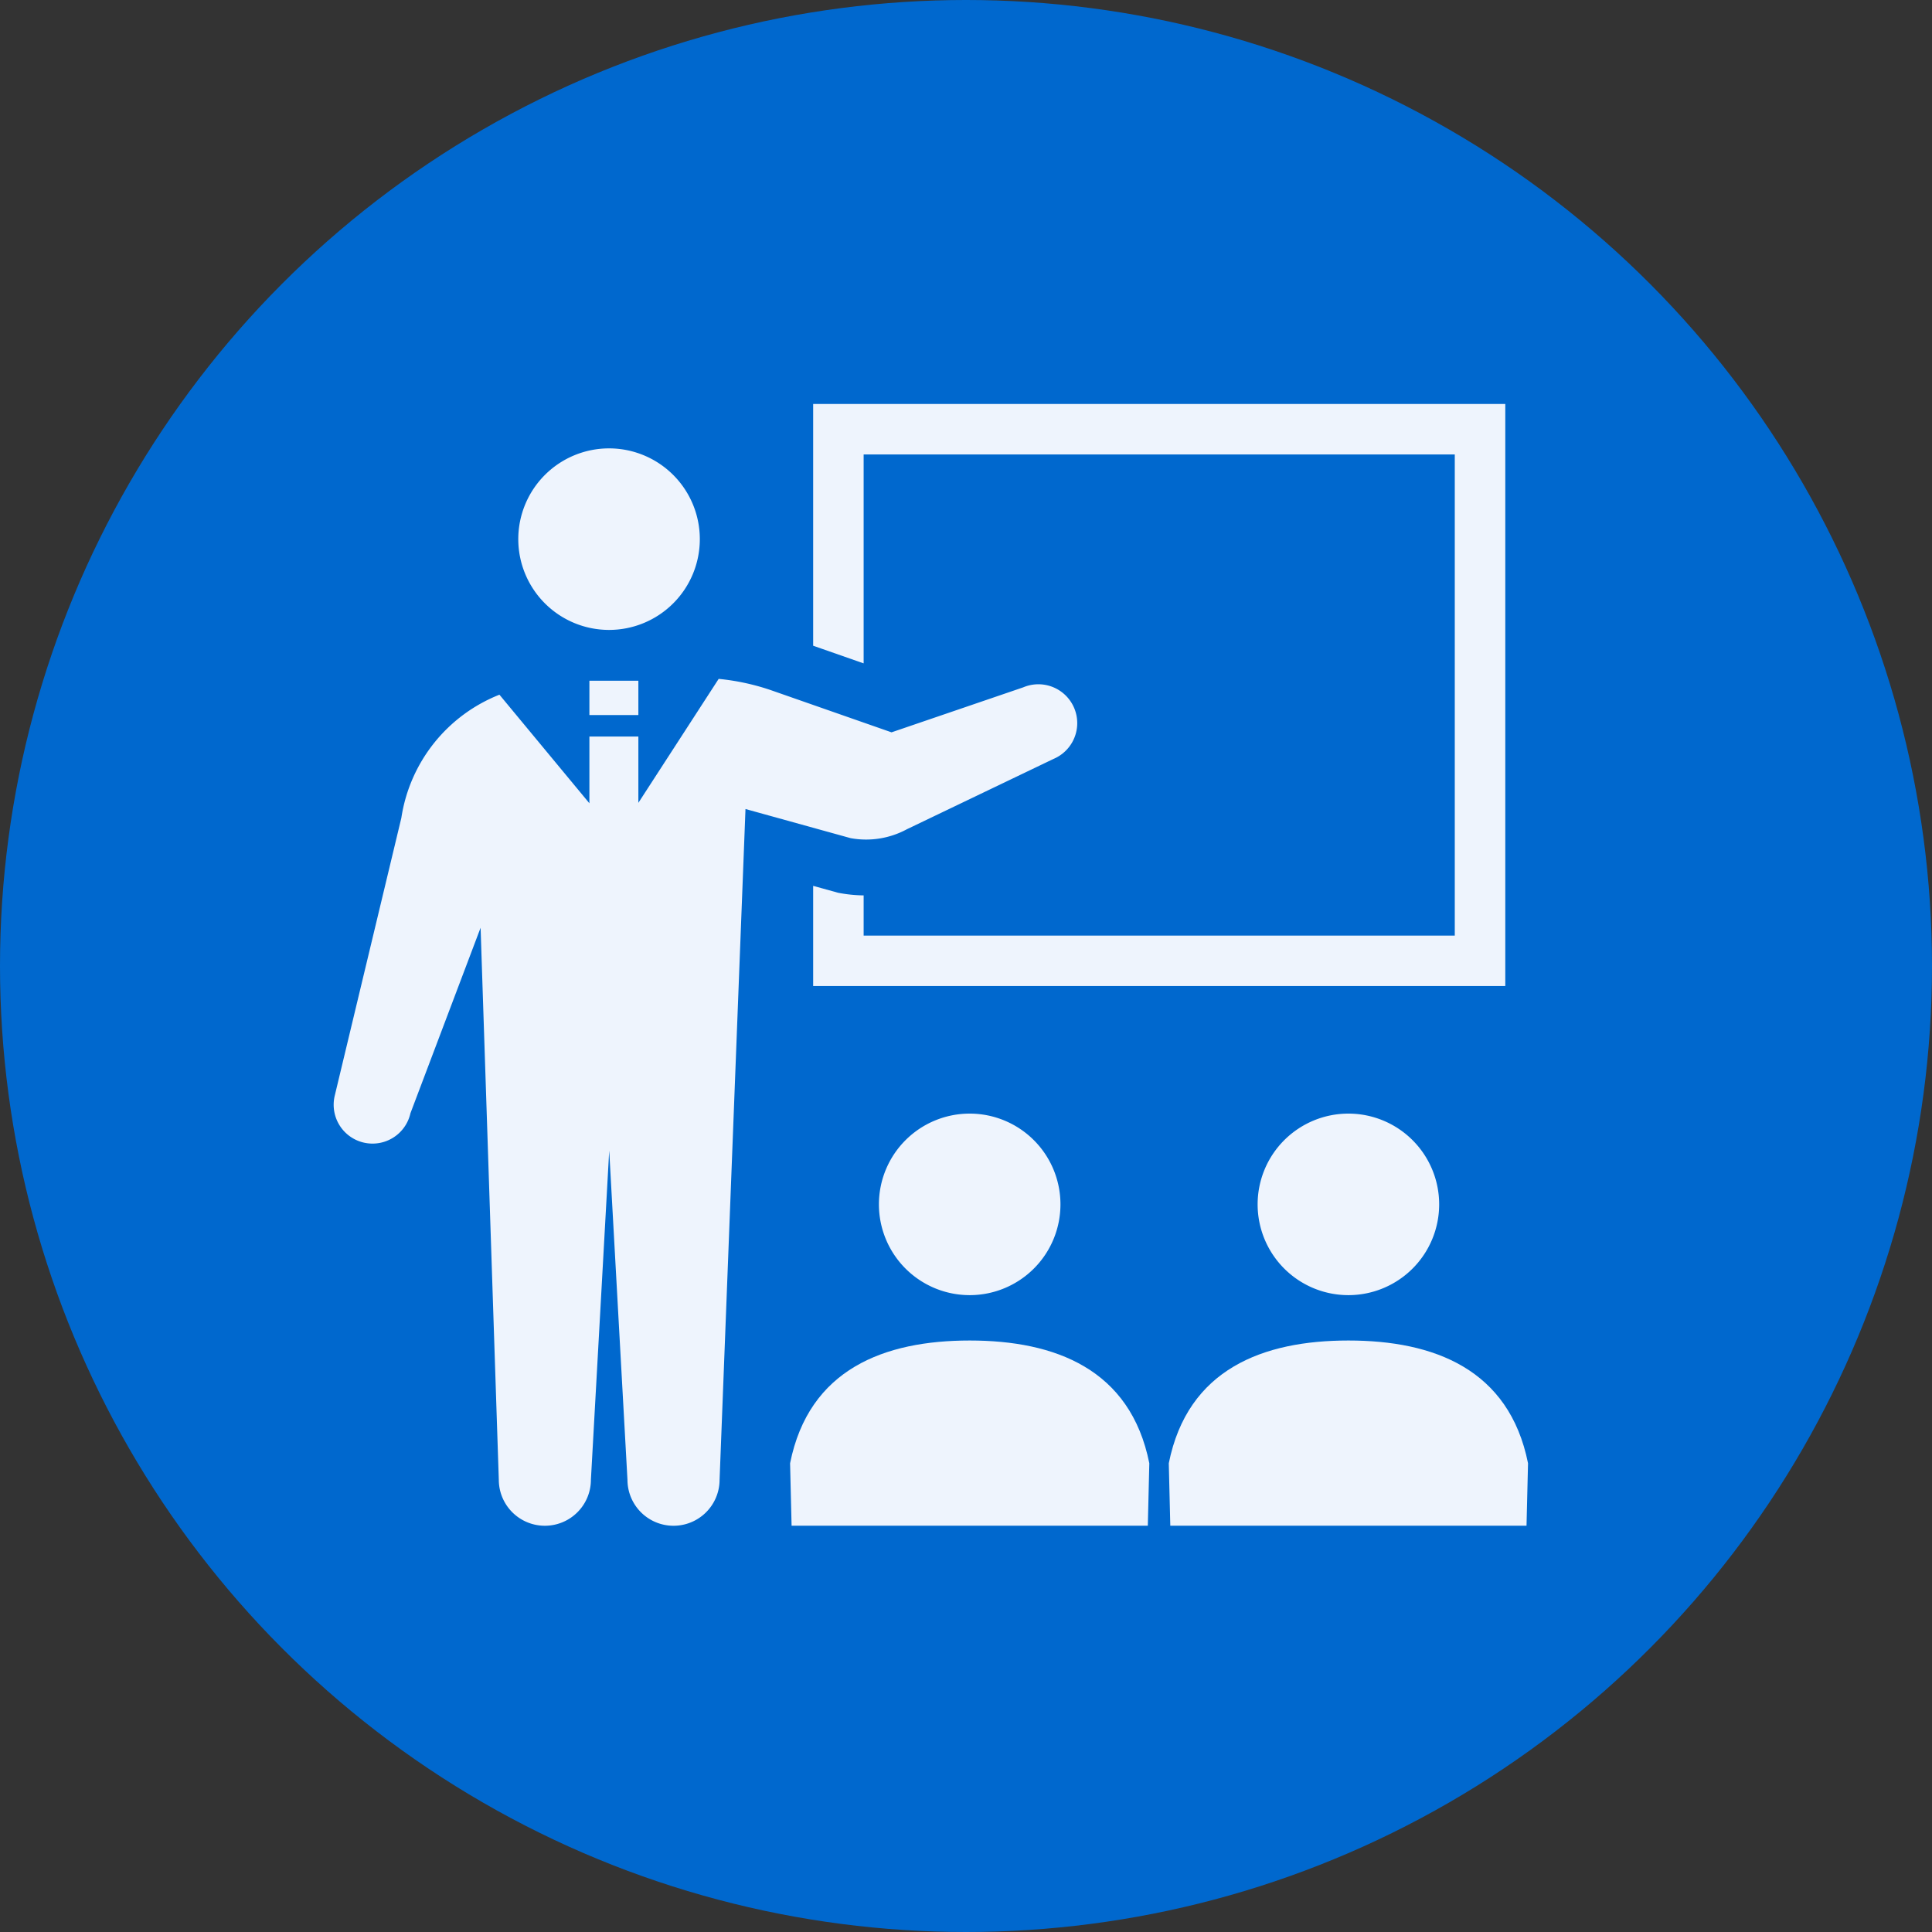
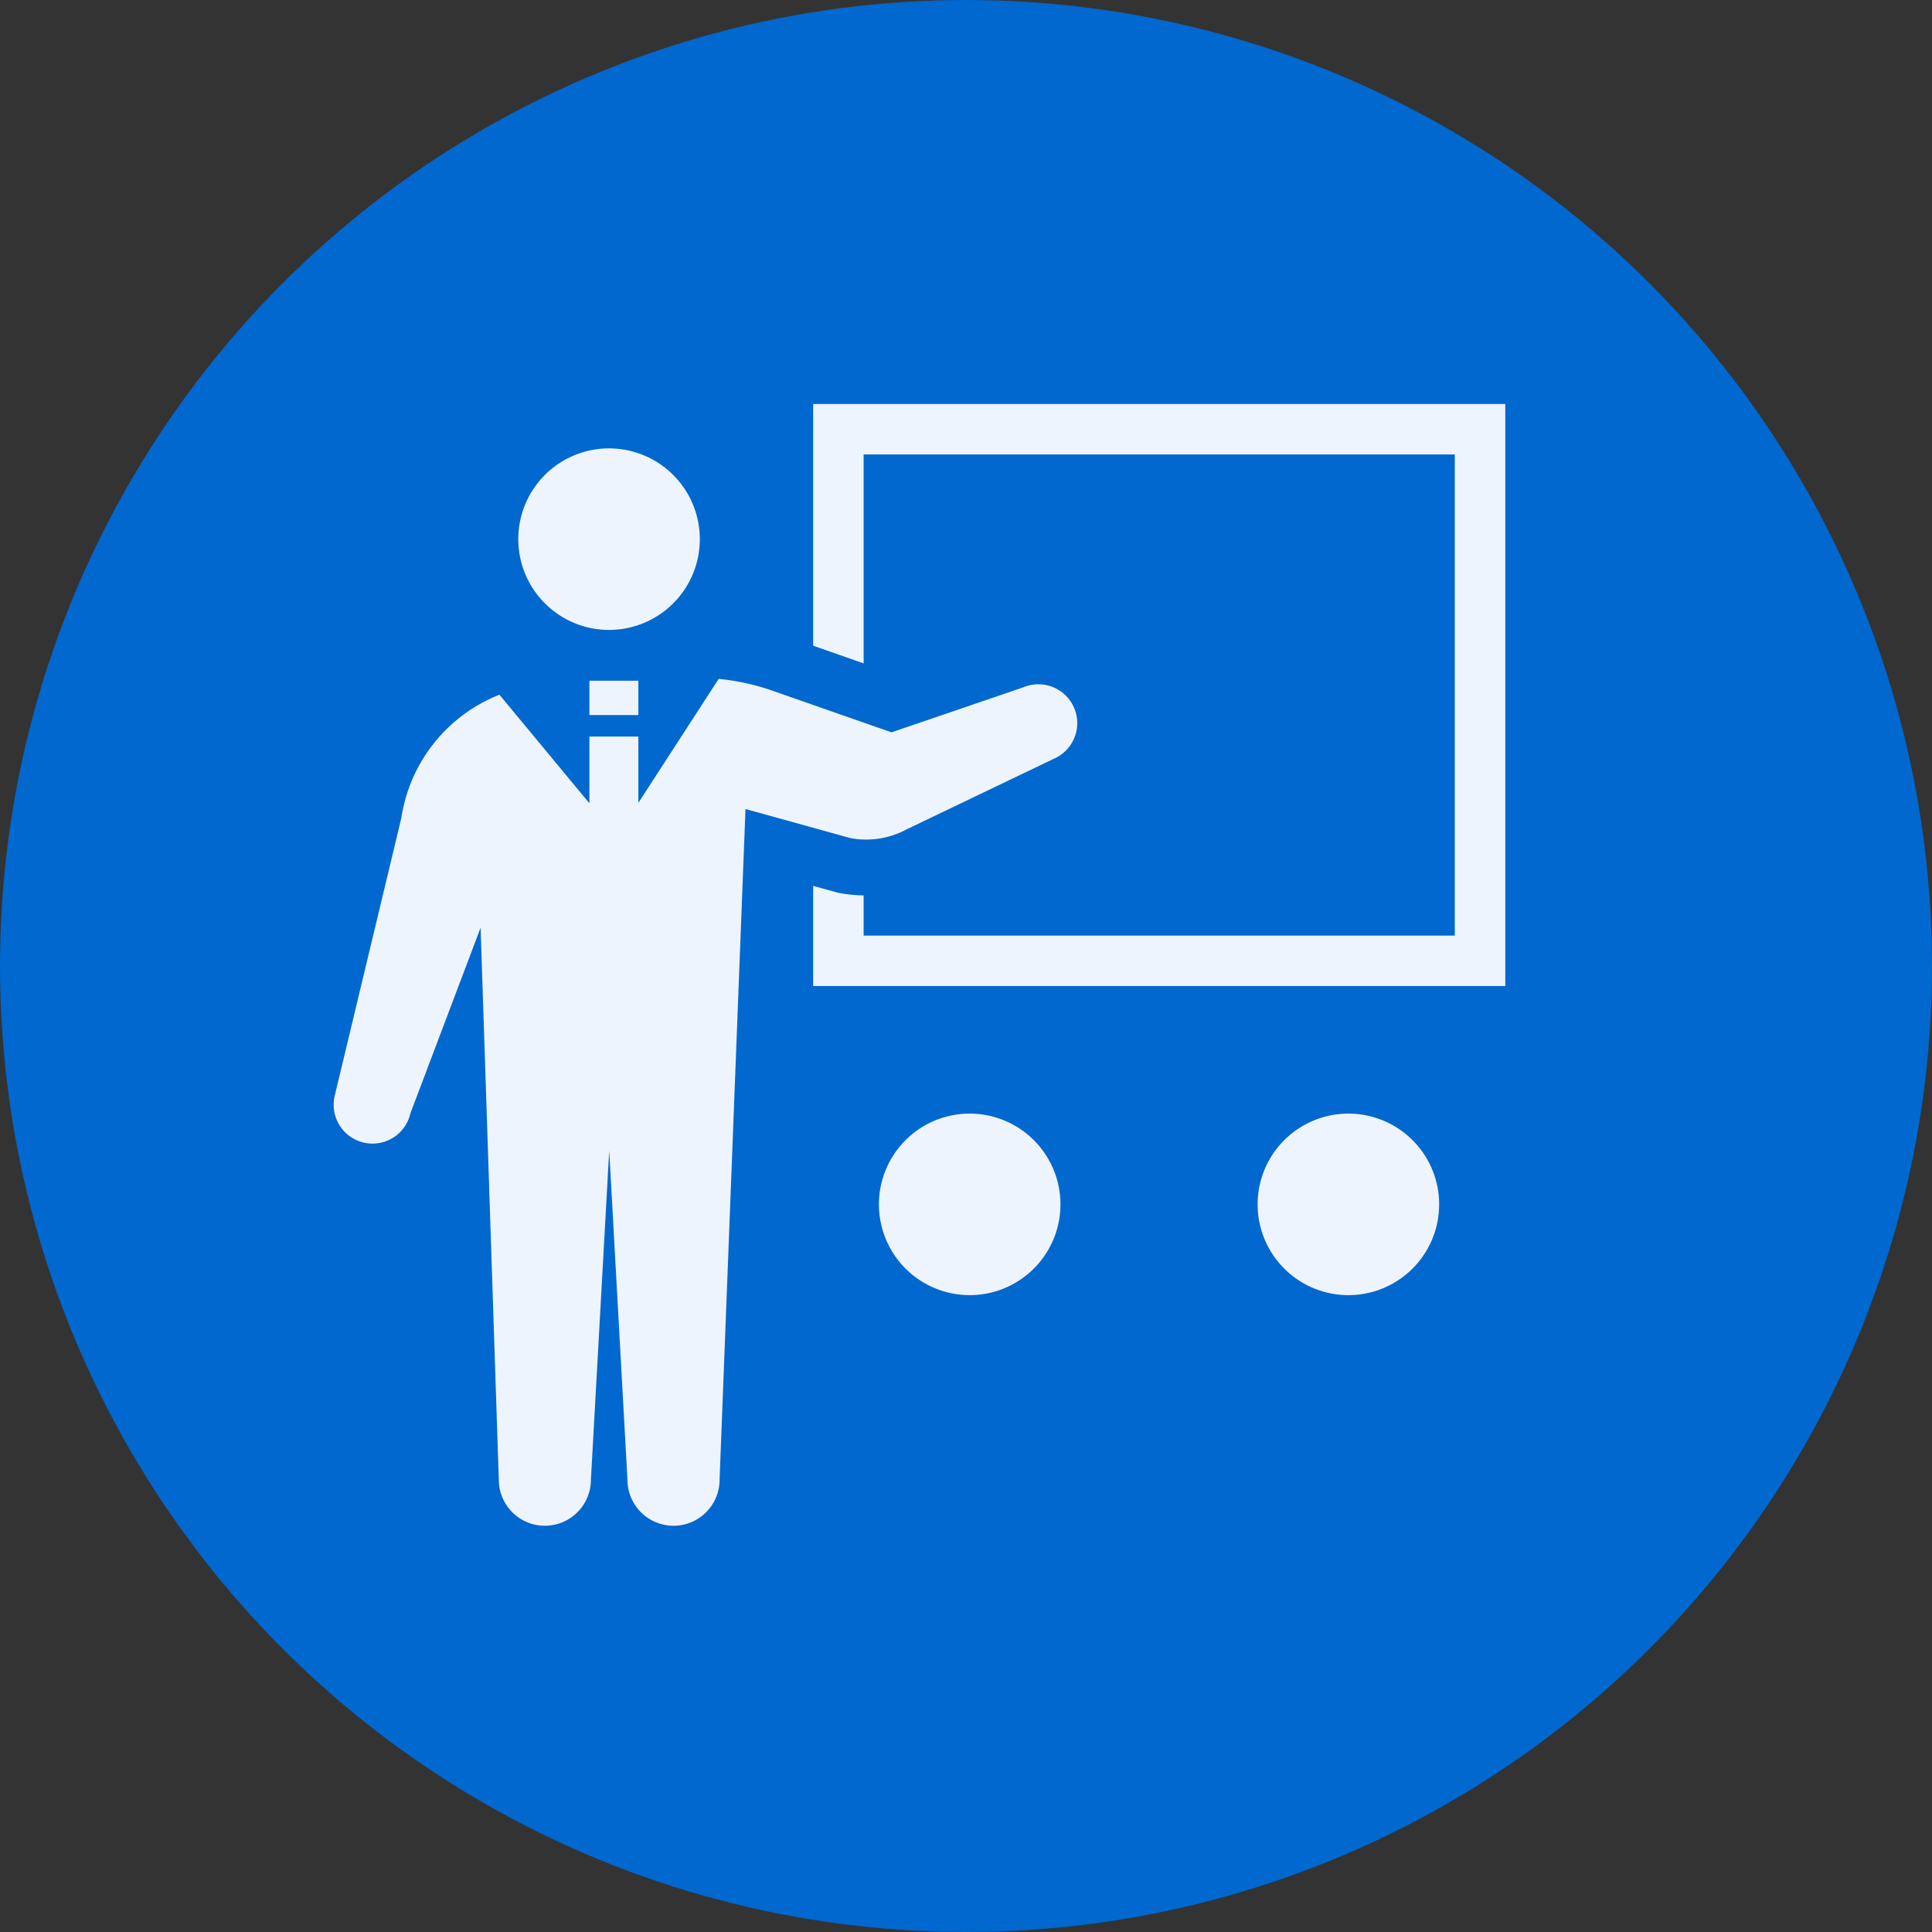
<svg xmlns="http://www.w3.org/2000/svg" width="110" height="110" viewBox="0 0 110 110">
  <rect x="0" y="0" width="110" height="110" fill="#333333" stroke="none" />
  <defs>
    <style>
      .cls-1 {
        fill: #0068ce;
      }

      .cls-2 {
        fill: #eef4fd;
      }
    </style>
  </defs>
  <g id="icon_flow-list04" transform="translate(0 -0.166)">
    <circle id="楕円形_28" data-name="楕円形 28" class="cls-1" cx="55" cy="55" r="55" transform="translate(0 0.166)" />
    <g id="プレゼンテーションアイコン" transform="translate(19 7.616)">
      <path id="パス_1090" data-name="パス 1090" class="cls-2" d="M84.295,44.9a5.168,5.168,0,1,0-5.169-5.167A5.168,5.168,0,0,0,84.295,44.9Z" transform="translate(-68.617 -16.485)" />
      <path id="パス_1091" data-name="パス 1091" class="cls-2" d="M208.41,18.424h33.657V45.818H208.41V43.53a8.088,8.088,0,0,1-1.313-.124l-.141-.026-1.42-.393v5.705h39.407V15.55H205.536V29.315l2.874,1.005Z" transform="translate(-178.238)" />
      <path id="パス_1092" data-name="パス 1092" class="cls-2" d="M233.724,324.94a5.168,5.168,0,1,0,5.169-5.168A5.168,5.168,0,0,0,233.724,324.94Z" transform="translate(-202.682 -263.818)" />
-       <path id="パス_1093" data-name="パス 1093" class="cls-2" d="M205.868,417.042c-4.847,0-9.153,1.616-10.227,6.99l.086,3.556h20.282l.085-3.556C215.02,418.658,210.714,417.042,205.868,417.042Z" transform="translate(-169.657 -348.169)" />
      <path id="パス_1094" data-name="パス 1094" class="cls-2" d="M396.079,324.94a5.168,5.168,0,1,0,5.169-5.168A5.169,5.169,0,0,0,396.079,324.94Z" transform="translate(-343.475 -263.818)" />
-       <path id="パス_1095" data-name="パス 1095" class="cls-2" d="M368.222,417.042c-4.847,0-9.153,1.616-10.227,6.99l.086,3.556h20.282l.086-3.556C377.374,418.658,373.069,417.042,368.222,417.042Z" transform="translate(-310.449 -348.169)" />
      <path id="パス_1096" data-name="パス 1096" class="cls-2" d="M32.642,142,40.982,138a2.212,2.212,0,0,0-1.722-4.076l-7.5,2.562-6.785-2.372a13.054,13.054,0,0,0-3.057-.671L17.346,140.5v-3.775H14.558v3.8l-5.122-6.182a8.992,8.992,0,0,0-5.585,7.015l-3.8,15.849a2.212,2.212,0,1,0,4.318.965l3.994-10.56L9.4,179.038a2.622,2.622,0,0,0,5.244,0l1.042-18.74,1.039,18.74a2.622,2.622,0,0,0,5.245,0l1.475-38.186,5.986,1.659A4.888,4.888,0,0,0,32.642,142Z" transform="translate(0 -102.24)" />
      <rect id="長方形_213" data-name="長方形 213" class="cls-2" width="2.788" height="1.954" transform="translate(14.558 31.308)" />
    </g>
  </g>
</svg>